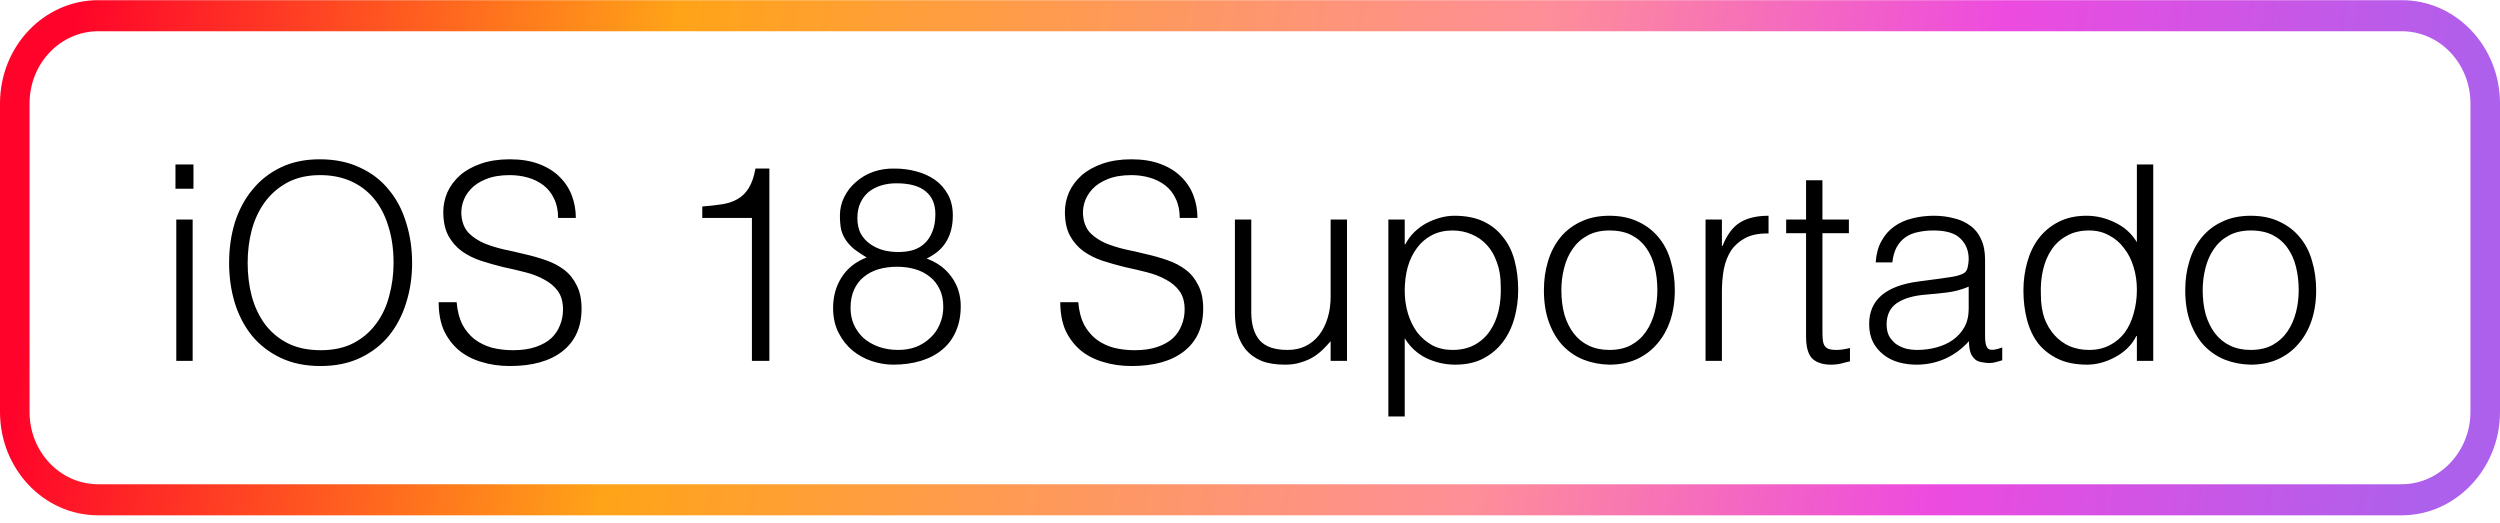
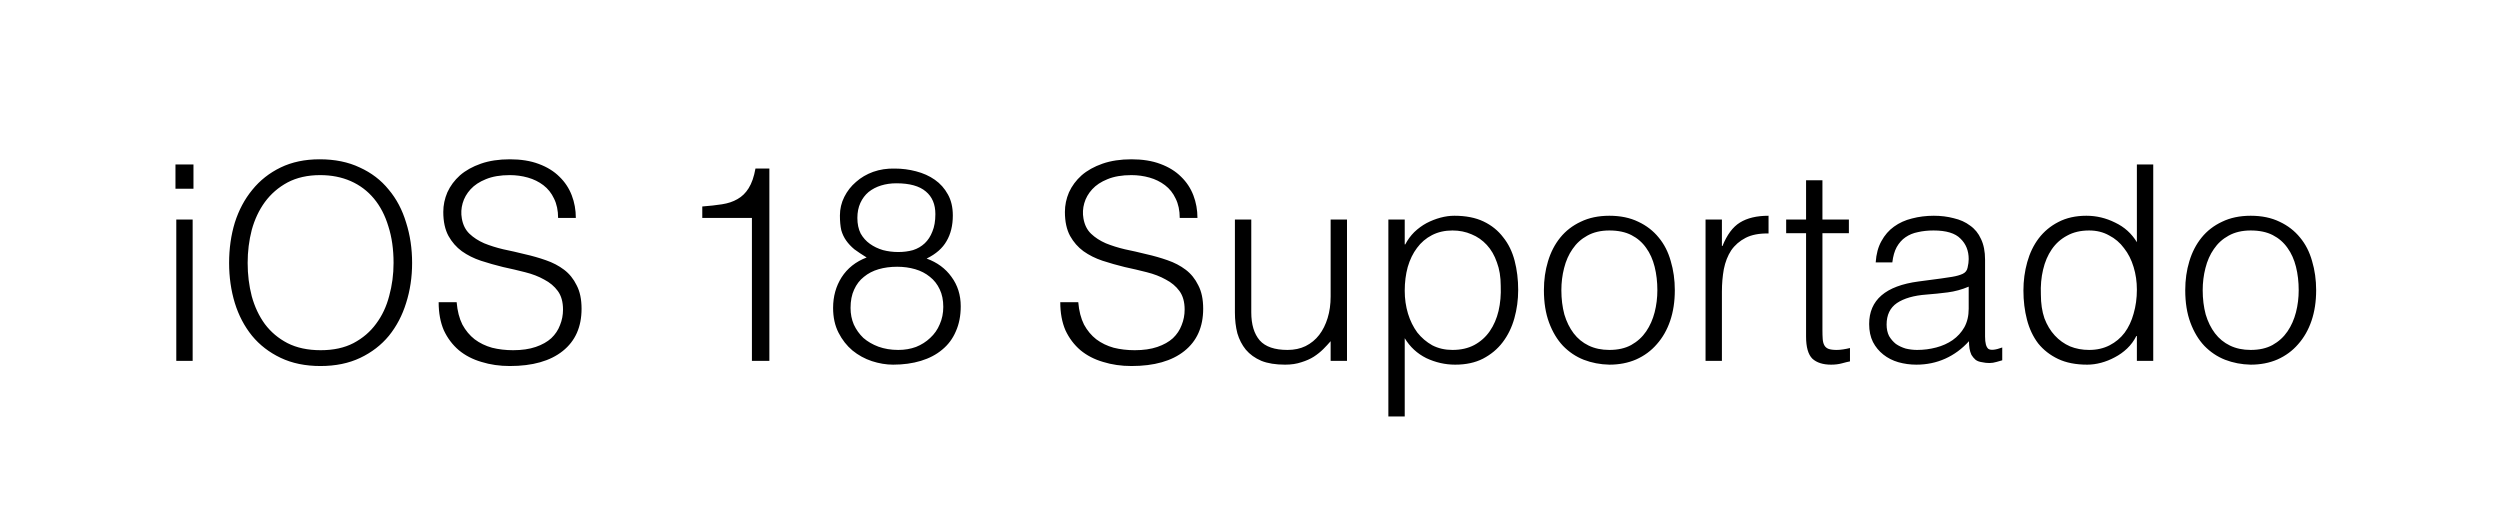
<svg xmlns="http://www.w3.org/2000/svg" width="330" height="69" viewBox="0 0 330 69" fill="none">
-   <path fill-rule="evenodd" clip-rule="evenodd" d="M12.97 4.124C7.99 4.124 3.901 8.346 3.901 13.663V54.381C3.901 59.619 7.915 63.919 12.97 63.919H317.03C321.999 63.919 326.099 59.607 326.099 54.381V13.663C326.099 8.425 322.085 4.124 317.03 4.124H12.97ZM0 13.663C0 6.057 5.858 0.022 12.97 0.022H317.03C324.262 0.022 330 6.183 330 13.663V54.381C330 61.873 324.154 68.022 317.03 68.022H12.97C5.738 68.022 0 61.861 0 54.381V13.663Z" fill="url(#paint0_linear_2601_13561)" />
  <path d="M23.27 47.631V28.983H25.43V47.631H23.27ZM23.162 24.915V21.711H25.538V24.915H23.162ZM30.242 34.707C30.242 32.811 30.494 31.035 30.998 29.379C31.526 27.723 32.294 26.283 33.302 25.059C34.31 23.811 35.558 22.827 37.046 22.107C38.534 21.387 40.25 21.027 42.194 21.027C44.21 21.027 45.974 21.387 47.486 22.107C49.022 22.803 50.294 23.775 51.302 25.023C52.334 26.247 53.102 27.699 53.606 29.379C54.134 31.035 54.398 32.811 54.398 34.707C54.398 36.579 54.134 38.343 53.606 39.999C53.102 41.631 52.346 43.071 51.338 44.319C50.33 45.543 49.07 46.515 47.558 47.235C46.046 47.955 44.294 48.315 42.302 48.315C40.31 48.315 38.558 47.955 37.046 47.235C35.534 46.515 34.274 45.543 33.266 44.319C32.258 43.071 31.502 41.631 30.998 39.999C30.494 38.343 30.242 36.579 30.242 34.707ZM42.338 46.227C44.018 46.227 45.458 45.915 46.658 45.291C47.882 44.643 48.878 43.791 49.646 42.735C50.438 41.679 51.014 40.455 51.374 39.063C51.758 37.671 51.95 36.219 51.95 34.707C51.95 32.907 51.722 31.299 51.266 29.883C50.834 28.443 50.198 27.219 49.358 26.211C48.518 25.203 47.498 24.435 46.298 23.907C45.098 23.379 43.754 23.115 42.266 23.115C40.61 23.115 39.17 23.439 37.946 24.087C36.746 24.735 35.75 25.599 34.958 26.679C34.19 27.735 33.614 28.959 33.23 30.351C32.87 31.743 32.69 33.195 32.69 34.707C32.69 36.243 32.87 37.707 33.23 39.099C33.614 40.491 34.19 41.715 34.958 42.771C35.75 43.827 36.746 44.667 37.946 45.291C39.17 45.915 40.634 46.227 42.338 46.227ZM60.278 39.891C60.374 41.043 60.626 42.027 61.034 42.843C61.466 43.635 62.006 44.283 62.654 44.787C63.326 45.291 64.094 45.663 64.958 45.903C65.822 46.119 66.746 46.227 67.73 46.227C68.882 46.227 69.878 46.083 70.718 45.795C71.558 45.507 72.242 45.123 72.77 44.643C73.298 44.139 73.682 43.563 73.922 42.915C74.186 42.267 74.318 41.583 74.318 40.863C74.318 39.855 74.09 39.039 73.634 38.415C73.178 37.791 72.578 37.287 71.834 36.903C71.114 36.495 70.274 36.171 69.314 35.931C68.378 35.691 67.406 35.463 66.398 35.247C65.414 35.007 64.442 34.731 63.482 34.419C62.546 34.107 61.706 33.687 60.962 33.159C60.242 32.631 59.654 31.959 59.198 31.143C58.742 30.303 58.514 29.247 58.514 27.975C58.514 27.087 58.694 26.223 59.054 25.383C59.438 24.543 59.99 23.799 60.71 23.151C61.454 22.503 62.378 21.987 63.482 21.603C64.586 21.219 65.858 21.027 67.298 21.027C68.762 21.027 70.034 21.231 71.114 21.639C72.218 22.047 73.13 22.611 73.85 23.331C74.57 24.027 75.11 24.843 75.47 25.779C75.83 26.715 76.01 27.711 76.01 28.767H73.67C73.67 27.783 73.49 26.931 73.13 26.211C72.794 25.491 72.326 24.903 71.726 24.447C71.126 23.991 70.442 23.655 69.674 23.439C68.906 23.223 68.114 23.115 67.298 23.115C66.05 23.115 64.994 23.295 64.13 23.655C63.29 23.991 62.618 24.435 62.114 24.987C61.61 25.539 61.262 26.151 61.07 26.823C60.878 27.495 60.842 28.167 60.962 28.839C61.106 29.679 61.442 30.351 61.97 30.855C62.498 31.359 63.146 31.779 63.914 32.115C64.682 32.427 65.522 32.691 66.434 32.907C67.37 33.099 68.318 33.315 69.278 33.555C70.238 33.771 71.162 34.035 72.05 34.347C72.962 34.659 73.766 35.079 74.462 35.607C75.158 36.135 75.71 36.819 76.118 37.659C76.55 38.475 76.766 39.507 76.766 40.755C76.766 43.155 75.938 45.015 74.282 46.335C72.626 47.655 70.298 48.315 67.298 48.315C65.954 48.315 64.706 48.135 63.554 47.775C62.402 47.439 61.406 46.923 60.566 46.227C59.726 45.507 59.066 44.631 58.586 43.599C58.13 42.543 57.902 41.307 57.902 39.891H60.278ZM99.253 28.767H92.701V27.255C93.661 27.183 94.525 27.087 95.293 26.967C96.085 26.847 96.769 26.619 97.345 26.283C97.945 25.947 98.437 25.467 98.821 24.843C99.229 24.195 99.529 23.331 99.721 22.251H101.557V47.631H99.253V28.767ZM118.429 35.211C117.541 35.211 116.725 35.319 115.981 35.535C115.237 35.751 114.589 36.087 114.037 36.543C113.485 36.975 113.053 37.539 112.741 38.235C112.429 38.907 112.273 39.711 112.273 40.647C112.273 41.439 112.417 42.171 112.705 42.843C113.017 43.515 113.437 44.103 113.965 44.607C114.517 45.087 115.177 45.471 115.945 45.759C116.737 46.047 117.613 46.191 118.573 46.191C119.413 46.191 120.193 46.059 120.913 45.795C121.633 45.507 122.257 45.111 122.785 44.607C123.337 44.103 123.757 43.503 124.045 42.807C124.357 42.111 124.513 41.343 124.513 40.503C124.513 39.615 124.357 38.847 124.045 38.199C123.733 37.527 123.301 36.975 122.749 36.543C122.197 36.087 121.549 35.751 120.805 35.535C120.061 35.319 119.269 35.211 118.429 35.211ZM118.321 24.195C117.601 24.195 116.929 24.291 116.305 24.483C115.681 24.675 115.129 24.963 114.649 25.347C114.193 25.731 113.833 26.211 113.569 26.787C113.305 27.363 113.173 28.023 113.173 28.767C113.173 29.559 113.317 30.243 113.605 30.819C113.917 31.371 114.325 31.827 114.829 32.187C115.333 32.547 115.909 32.823 116.557 33.015C117.205 33.183 117.877 33.267 118.573 33.267C119.269 33.267 119.917 33.183 120.517 33.015C121.117 32.823 121.633 32.523 122.065 32.115C122.497 31.707 122.833 31.191 123.073 30.567C123.337 29.943 123.469 29.175 123.469 28.263C123.469 26.967 123.049 25.971 122.209 25.275C121.369 24.555 120.073 24.195 118.321 24.195ZM114.397 33.987C113.773 33.603 113.233 33.243 112.777 32.907C112.345 32.547 111.985 32.163 111.697 31.755C111.409 31.347 111.193 30.891 111.049 30.387C110.929 29.859 110.869 29.211 110.869 28.443C110.869 27.579 111.061 26.763 111.445 25.995C111.829 25.227 112.345 24.567 112.993 24.015C113.641 23.439 114.397 22.995 115.261 22.683C116.149 22.371 117.097 22.227 118.105 22.251C119.065 22.251 120.001 22.371 120.913 22.611C121.849 22.851 122.677 23.223 123.397 23.727C124.117 24.231 124.693 24.879 125.125 25.671C125.557 26.439 125.773 27.363 125.773 28.443C125.773 29.763 125.497 30.891 124.945 31.827C124.417 32.763 123.541 33.531 122.317 34.131C123.709 34.635 124.801 35.439 125.593 36.543C126.409 37.647 126.817 38.943 126.817 40.431C126.817 41.679 126.601 42.783 126.169 43.743C125.761 44.703 125.161 45.507 124.369 46.155C123.601 46.803 122.665 47.295 121.561 47.631C120.457 47.967 119.233 48.135 117.889 48.135C116.977 48.135 116.041 47.979 115.081 47.667C114.145 47.355 113.293 46.887 112.525 46.263C111.781 45.639 111.169 44.859 110.689 43.923C110.209 42.987 109.969 41.895 109.969 40.647C109.969 39.135 110.341 37.791 111.085 36.615C111.853 35.415 112.957 34.539 114.397 33.987ZM142.332 39.891C142.428 41.043 142.68 42.027 143.088 42.843C143.52 43.635 144.06 44.283 144.708 44.787C145.38 45.291 146.148 45.663 147.012 45.903C147.876 46.119 148.8 46.227 149.784 46.227C150.936 46.227 151.932 46.083 152.772 45.795C153.612 45.507 154.296 45.123 154.824 44.643C155.352 44.139 155.736 43.563 155.976 42.915C156.24 42.267 156.372 41.583 156.372 40.863C156.372 39.855 156.144 39.039 155.688 38.415C155.232 37.791 154.632 37.287 153.888 36.903C153.168 36.495 152.328 36.171 151.368 35.931C150.432 35.691 149.46 35.463 148.452 35.247C147.468 35.007 146.496 34.731 145.536 34.419C144.6 34.107 143.76 33.687 143.016 33.159C142.296 32.631 141.708 31.959 141.252 31.143C140.796 30.303 140.568 29.247 140.568 27.975C140.568 27.087 140.748 26.223 141.108 25.383C141.492 24.543 142.044 23.799 142.764 23.151C143.508 22.503 144.432 21.987 145.536 21.603C146.64 21.219 147.912 21.027 149.352 21.027C150.816 21.027 152.088 21.231 153.168 21.639C154.272 22.047 155.184 22.611 155.904 23.331C156.624 24.027 157.164 24.843 157.524 25.779C157.884 26.715 158.064 27.711 158.064 28.767H155.724C155.724 27.783 155.544 26.931 155.184 26.211C154.848 25.491 154.38 24.903 153.78 24.447C153.18 23.991 152.496 23.655 151.728 23.439C150.96 23.223 150.168 23.115 149.352 23.115C148.104 23.115 147.048 23.295 146.184 23.655C145.344 23.991 144.672 24.435 144.168 24.987C143.664 25.539 143.316 26.151 143.124 26.823C142.932 27.495 142.896 28.167 143.016 28.839C143.16 29.679 143.496 30.351 144.024 30.855C144.552 31.359 145.2 31.779 145.968 32.115C146.736 32.427 147.576 32.691 148.488 32.907C149.424 33.099 150.372 33.315 151.332 33.555C152.292 33.771 153.216 34.035 154.104 34.347C155.016 34.659 155.82 35.079 156.516 35.607C157.212 36.135 157.764 36.819 158.172 37.659C158.604 38.475 158.82 39.507 158.82 40.755C158.82 43.155 157.992 45.015 156.336 46.335C154.68 47.655 152.352 48.315 149.352 48.315C148.008 48.315 146.76 48.135 145.608 47.775C144.456 47.439 143.46 46.923 142.62 46.227C141.78 45.507 141.12 44.631 140.64 43.599C140.184 42.543 139.956 41.307 139.956 39.891H142.332ZM175.644 28.983H177.804V47.631H175.644V45.039C175.356 45.375 175.032 45.723 174.672 46.083C174.312 46.443 173.892 46.779 173.412 47.091C172.956 47.379 172.416 47.619 171.792 47.811C171.168 48.027 170.448 48.135 169.632 48.135C168.384 48.135 167.34 47.967 166.5 47.631C165.66 47.271 164.976 46.779 164.448 46.155C163.944 45.531 163.572 44.811 163.332 43.995C163.116 43.155 163.008 42.243 163.008 41.259V28.983H165.168V41.223C165.168 42.831 165.54 44.067 166.284 44.931C167.028 45.771 168.252 46.191 169.956 46.191C170.844 46.191 171.636 46.023 172.332 45.687C173.052 45.327 173.652 44.835 174.132 44.211C174.612 43.587 174.984 42.843 175.248 41.979C175.512 41.115 175.644 40.167 175.644 39.135V28.983ZM185.424 38.379C185.424 39.435 185.568 40.443 185.856 41.403C186.144 42.339 186.552 43.167 187.08 43.887C187.632 44.583 188.292 45.147 189.06 45.579C189.852 45.987 190.74 46.191 191.724 46.191C192.828 46.191 193.788 45.975 194.604 45.543C195.444 45.087 196.128 44.475 196.656 43.707C197.184 42.939 197.568 42.051 197.808 41.043C198.048 40.011 198.144 38.907 198.096 37.731C198.096 36.555 197.928 35.523 197.592 34.635C197.28 33.723 196.836 32.955 196.26 32.331C195.684 31.707 195.012 31.239 194.244 30.927C193.476 30.591 192.636 30.423 191.724 30.423C190.716 30.423 189.816 30.627 189.024 31.035C188.232 31.443 187.572 32.007 187.044 32.727C186.516 33.423 186.108 34.263 185.82 35.247C185.556 36.207 185.424 37.251 185.424 38.379ZM185.424 54.975H183.264V28.983H185.424V32.259H185.496C185.808 31.659 186.204 31.119 186.684 30.639C187.188 30.159 187.728 29.763 188.304 29.451C188.904 29.139 189.516 28.899 190.14 28.731C190.764 28.563 191.376 28.479 191.976 28.479C193.488 28.479 194.772 28.731 195.828 29.235C196.884 29.739 197.748 30.435 198.42 31.323C199.116 32.187 199.62 33.219 199.932 34.419C200.244 35.619 200.4 36.903 200.4 38.271C200.4 39.567 200.232 40.815 199.896 42.015C199.56 43.215 199.044 44.271 198.348 45.183C197.676 46.071 196.812 46.791 195.756 47.343C194.724 47.871 193.5 48.135 192.084 48.135C190.764 48.135 189.492 47.847 188.268 47.271C187.068 46.671 186.12 45.795 185.424 44.643V54.975ZM212.436 48.135C211.236 48.111 210.108 47.895 209.052 47.487C208.02 47.079 207.108 46.467 206.316 45.651C205.548 44.835 204.936 43.815 204.48 42.591C204.024 41.367 203.796 39.939 203.796 38.307C203.796 36.939 203.976 35.667 204.336 34.491C204.696 33.291 205.236 32.247 205.956 31.359C206.676 30.471 207.576 29.775 208.656 29.271C209.736 28.743 210.996 28.479 212.436 28.479C213.9 28.479 215.172 28.743 216.252 29.271C217.332 29.775 218.232 30.471 218.952 31.359C219.672 32.223 220.2 33.255 220.536 34.455C220.896 35.655 221.076 36.939 221.076 38.307C221.076 39.795 220.872 41.139 220.464 42.339C220.056 43.539 219.468 44.571 218.7 45.435C217.956 46.299 217.044 46.971 215.964 47.451C214.908 47.907 213.732 48.135 212.436 48.135ZM218.772 38.307C218.772 37.203 218.652 36.171 218.412 35.211C218.172 34.251 217.8 33.423 217.296 32.727C216.792 32.007 216.144 31.443 215.352 31.035C214.56 30.627 213.588 30.423 212.436 30.423C211.308 30.423 210.336 30.651 209.52 31.107C208.728 31.539 208.08 32.127 207.576 32.871C207.072 33.591 206.7 34.431 206.46 35.391C206.22 36.327 206.1 37.299 206.1 38.307C206.1 39.459 206.232 40.527 206.496 41.511C206.784 42.471 207.192 43.299 207.72 43.995C208.248 44.691 208.908 45.231 209.7 45.615C210.492 45.999 211.404 46.191 212.436 46.191C213.564 46.191 214.524 45.975 215.316 45.543C216.132 45.087 216.792 44.487 217.296 43.743C217.8 42.999 218.172 42.159 218.412 41.223C218.652 40.287 218.772 39.315 218.772 38.307ZM227.292 47.631H225.132V28.983H227.292V32.475H227.364C227.964 30.987 228.732 29.955 229.668 29.379C230.628 28.779 231.888 28.479 233.448 28.479V30.819C232.224 30.795 231.216 30.987 230.424 31.395C229.632 31.803 228.996 32.355 228.516 33.051C228.06 33.747 227.736 34.575 227.544 35.535C227.376 36.471 227.292 37.455 227.292 38.487V47.631ZM244.197 47.703C243.933 47.751 243.585 47.835 243.153 47.955C242.721 48.075 242.241 48.135 241.713 48.135C240.633 48.135 239.805 47.871 239.229 47.343C238.677 46.791 238.401 45.819 238.401 44.427V30.783H235.773V28.983H238.401V23.799H240.561V28.983H244.053V30.783H240.561V43.563C240.561 44.019 240.573 44.415 240.597 44.751C240.621 45.087 240.693 45.363 240.813 45.579C240.933 45.795 241.113 45.951 241.353 46.047C241.617 46.143 241.977 46.191 242.433 46.191C242.721 46.191 243.009 46.167 243.297 46.119C243.609 46.071 243.909 46.011 244.197 45.939V47.703ZM259.868 37.839C258.956 38.223 258.032 38.475 257.096 38.595C256.16 38.715 255.224 38.811 254.288 38.883C252.632 39.003 251.336 39.375 250.4 39.999C249.488 40.623 249.032 41.571 249.032 42.843C249.032 43.419 249.14 43.923 249.356 44.355C249.596 44.763 249.896 45.111 250.256 45.399C250.64 45.663 251.072 45.867 251.552 46.011C252.056 46.131 252.56 46.191 253.064 46.191C253.928 46.191 254.768 46.083 255.584 45.867C256.4 45.651 257.12 45.327 257.744 44.895C258.392 44.439 258.908 43.875 259.292 43.203C259.676 42.507 259.868 41.691 259.868 40.755V37.839ZM256.232 36.759C256.64 36.711 257.12 36.639 257.672 36.543C258.248 36.447 258.716 36.315 259.076 36.147C259.436 35.979 259.652 35.703 259.724 35.319C259.82 34.911 259.868 34.539 259.868 34.203C259.868 33.099 259.508 32.199 258.788 31.503C258.092 30.783 256.904 30.423 255.224 30.423C254.48 30.423 253.796 30.495 253.172 30.639C252.548 30.759 251.996 30.987 251.516 31.323C251.06 31.635 250.676 32.067 250.364 32.619C250.076 33.147 249.884 33.819 249.788 34.635H247.592C247.664 33.531 247.916 32.595 248.348 31.827C248.78 31.035 249.332 30.399 250.004 29.919C250.7 29.415 251.492 29.055 252.38 28.839C253.292 28.599 254.252 28.479 255.26 28.479C256.196 28.479 257.072 28.587 257.888 28.803C258.728 28.995 259.448 29.319 260.048 29.775C260.672 30.207 261.152 30.795 261.488 31.539C261.848 32.283 262.028 33.195 262.028 34.275V44.427C262.028 45.267 262.172 45.807 262.46 46.047C262.772 46.263 263.384 46.203 264.296 45.867V47.559C264.128 47.607 263.876 47.679 263.54 47.775C263.228 47.871 262.916 47.919 262.604 47.919C262.268 47.919 261.944 47.883 261.632 47.811C261.272 47.763 260.984 47.655 260.768 47.487C260.552 47.295 260.372 47.079 260.228 46.839C260.108 46.575 260.024 46.299 259.976 46.011C259.928 45.699 259.904 45.375 259.904 45.039C258.992 46.047 257.948 46.815 256.772 47.343C255.596 47.871 254.324 48.135 252.956 48.135C252.14 48.135 251.348 48.027 250.58 47.811C249.836 47.595 249.176 47.259 248.6 46.803C248.024 46.347 247.568 45.795 247.232 45.147C246.896 44.475 246.728 43.683 246.728 42.771C246.728 39.603 248.9 37.731 253.244 37.155L256.232 36.759ZM282.068 38.235C282.068 37.179 281.924 36.183 281.636 35.247C281.348 34.287 280.928 33.459 280.376 32.763C279.848 32.043 279.188 31.479 278.396 31.071C277.628 30.639 276.752 30.423 275.768 30.423C274.64 30.423 273.668 30.651 272.852 31.107C272.036 31.539 271.364 32.139 270.836 32.907C270.308 33.675 269.924 34.575 269.684 35.607C269.444 36.615 269.348 37.707 269.396 38.883C269.396 40.059 269.552 41.103 269.864 42.015C270.2 42.903 270.656 43.659 271.232 44.283C271.808 44.907 272.48 45.387 273.248 45.723C274.016 46.035 274.856 46.191 275.768 46.191C276.776 46.191 277.676 45.987 278.468 45.579C279.26 45.171 279.92 44.619 280.448 43.923C280.976 43.203 281.372 42.363 281.636 41.403C281.924 40.419 282.068 39.363 282.068 38.235ZM282.068 21.711H284.228V47.631H282.068V44.355H281.996C281.684 44.979 281.276 45.531 280.772 46.011C280.292 46.467 279.752 46.851 279.152 47.163C278.576 47.475 277.976 47.715 277.352 47.883C276.728 48.051 276.116 48.135 275.516 48.135C274.004 48.135 272.72 47.883 271.664 47.379C270.608 46.875 269.732 46.191 269.036 45.327C268.364 44.439 267.872 43.395 267.56 42.195C267.248 40.995 267.092 39.711 267.092 38.343C267.092 37.047 267.26 35.799 267.596 34.599C267.932 33.399 268.436 32.355 269.108 31.467C269.804 30.555 270.668 29.835 271.7 29.307C272.756 28.755 273.992 28.479 275.408 28.479C276.728 28.479 277.988 28.779 279.188 29.379C280.412 29.955 281.372 30.819 282.068 31.971V21.711ZM297.092 48.135C295.892 48.111 294.764 47.895 293.708 47.487C292.676 47.079 291.764 46.467 290.972 45.651C290.204 44.835 289.592 43.815 289.136 42.591C288.68 41.367 288.452 39.939 288.452 38.307C288.452 36.939 288.632 35.667 288.992 34.491C289.352 33.291 289.892 32.247 290.612 31.359C291.332 30.471 292.232 29.775 293.312 29.271C294.392 28.743 295.652 28.479 297.092 28.479C298.556 28.479 299.828 28.743 300.908 29.271C301.988 29.775 302.888 30.471 303.608 31.359C304.328 32.223 304.856 33.255 305.192 34.455C305.552 35.655 305.732 36.939 305.732 38.307C305.732 39.795 305.528 41.139 305.12 42.339C304.712 43.539 304.124 44.571 303.356 45.435C302.612 46.299 301.7 46.971 300.62 47.451C299.564 47.907 298.388 48.135 297.092 48.135ZM303.428 38.307C303.428 37.203 303.308 36.171 303.068 35.211C302.828 34.251 302.456 33.423 301.952 32.727C301.448 32.007 300.8 31.443 300.008 31.035C299.216 30.627 298.244 30.423 297.092 30.423C295.964 30.423 294.992 30.651 294.176 31.107C293.384 31.539 292.736 32.127 292.232 32.871C291.728 33.591 291.356 34.431 291.116 35.391C290.876 36.327 290.756 37.299 290.756 38.307C290.756 39.459 290.888 40.527 291.152 41.511C291.44 42.471 291.848 43.299 292.376 43.995C292.904 44.691 293.564 45.231 294.356 45.615C295.148 45.999 296.06 46.191 297.092 46.191C298.22 46.191 299.18 45.975 299.972 45.543C300.788 45.087 301.448 44.487 301.952 43.743C302.456 42.999 302.828 42.159 303.068 41.223C303.308 40.287 303.428 39.315 303.428 38.307Z" fill="black" />
  <defs>
    <linearGradient id="paint0_linear_2601_13561" x1="8.777" y1="7.201" x2="321.606" y2="55.535" gradientUnits="userSpaceOnUse">
      <stop stop-color="#FF032A" />
      <stop offset="0.25" stop-color="#FFA418" />
      <stop offset="0.606" stop-color="#FE8F98" />
      <stop offset="0.796" stop-color="#ED4BDF" />
      <stop offset="1" stop-color="#AD60EC" />
    </linearGradient>
  </defs>
</svg>